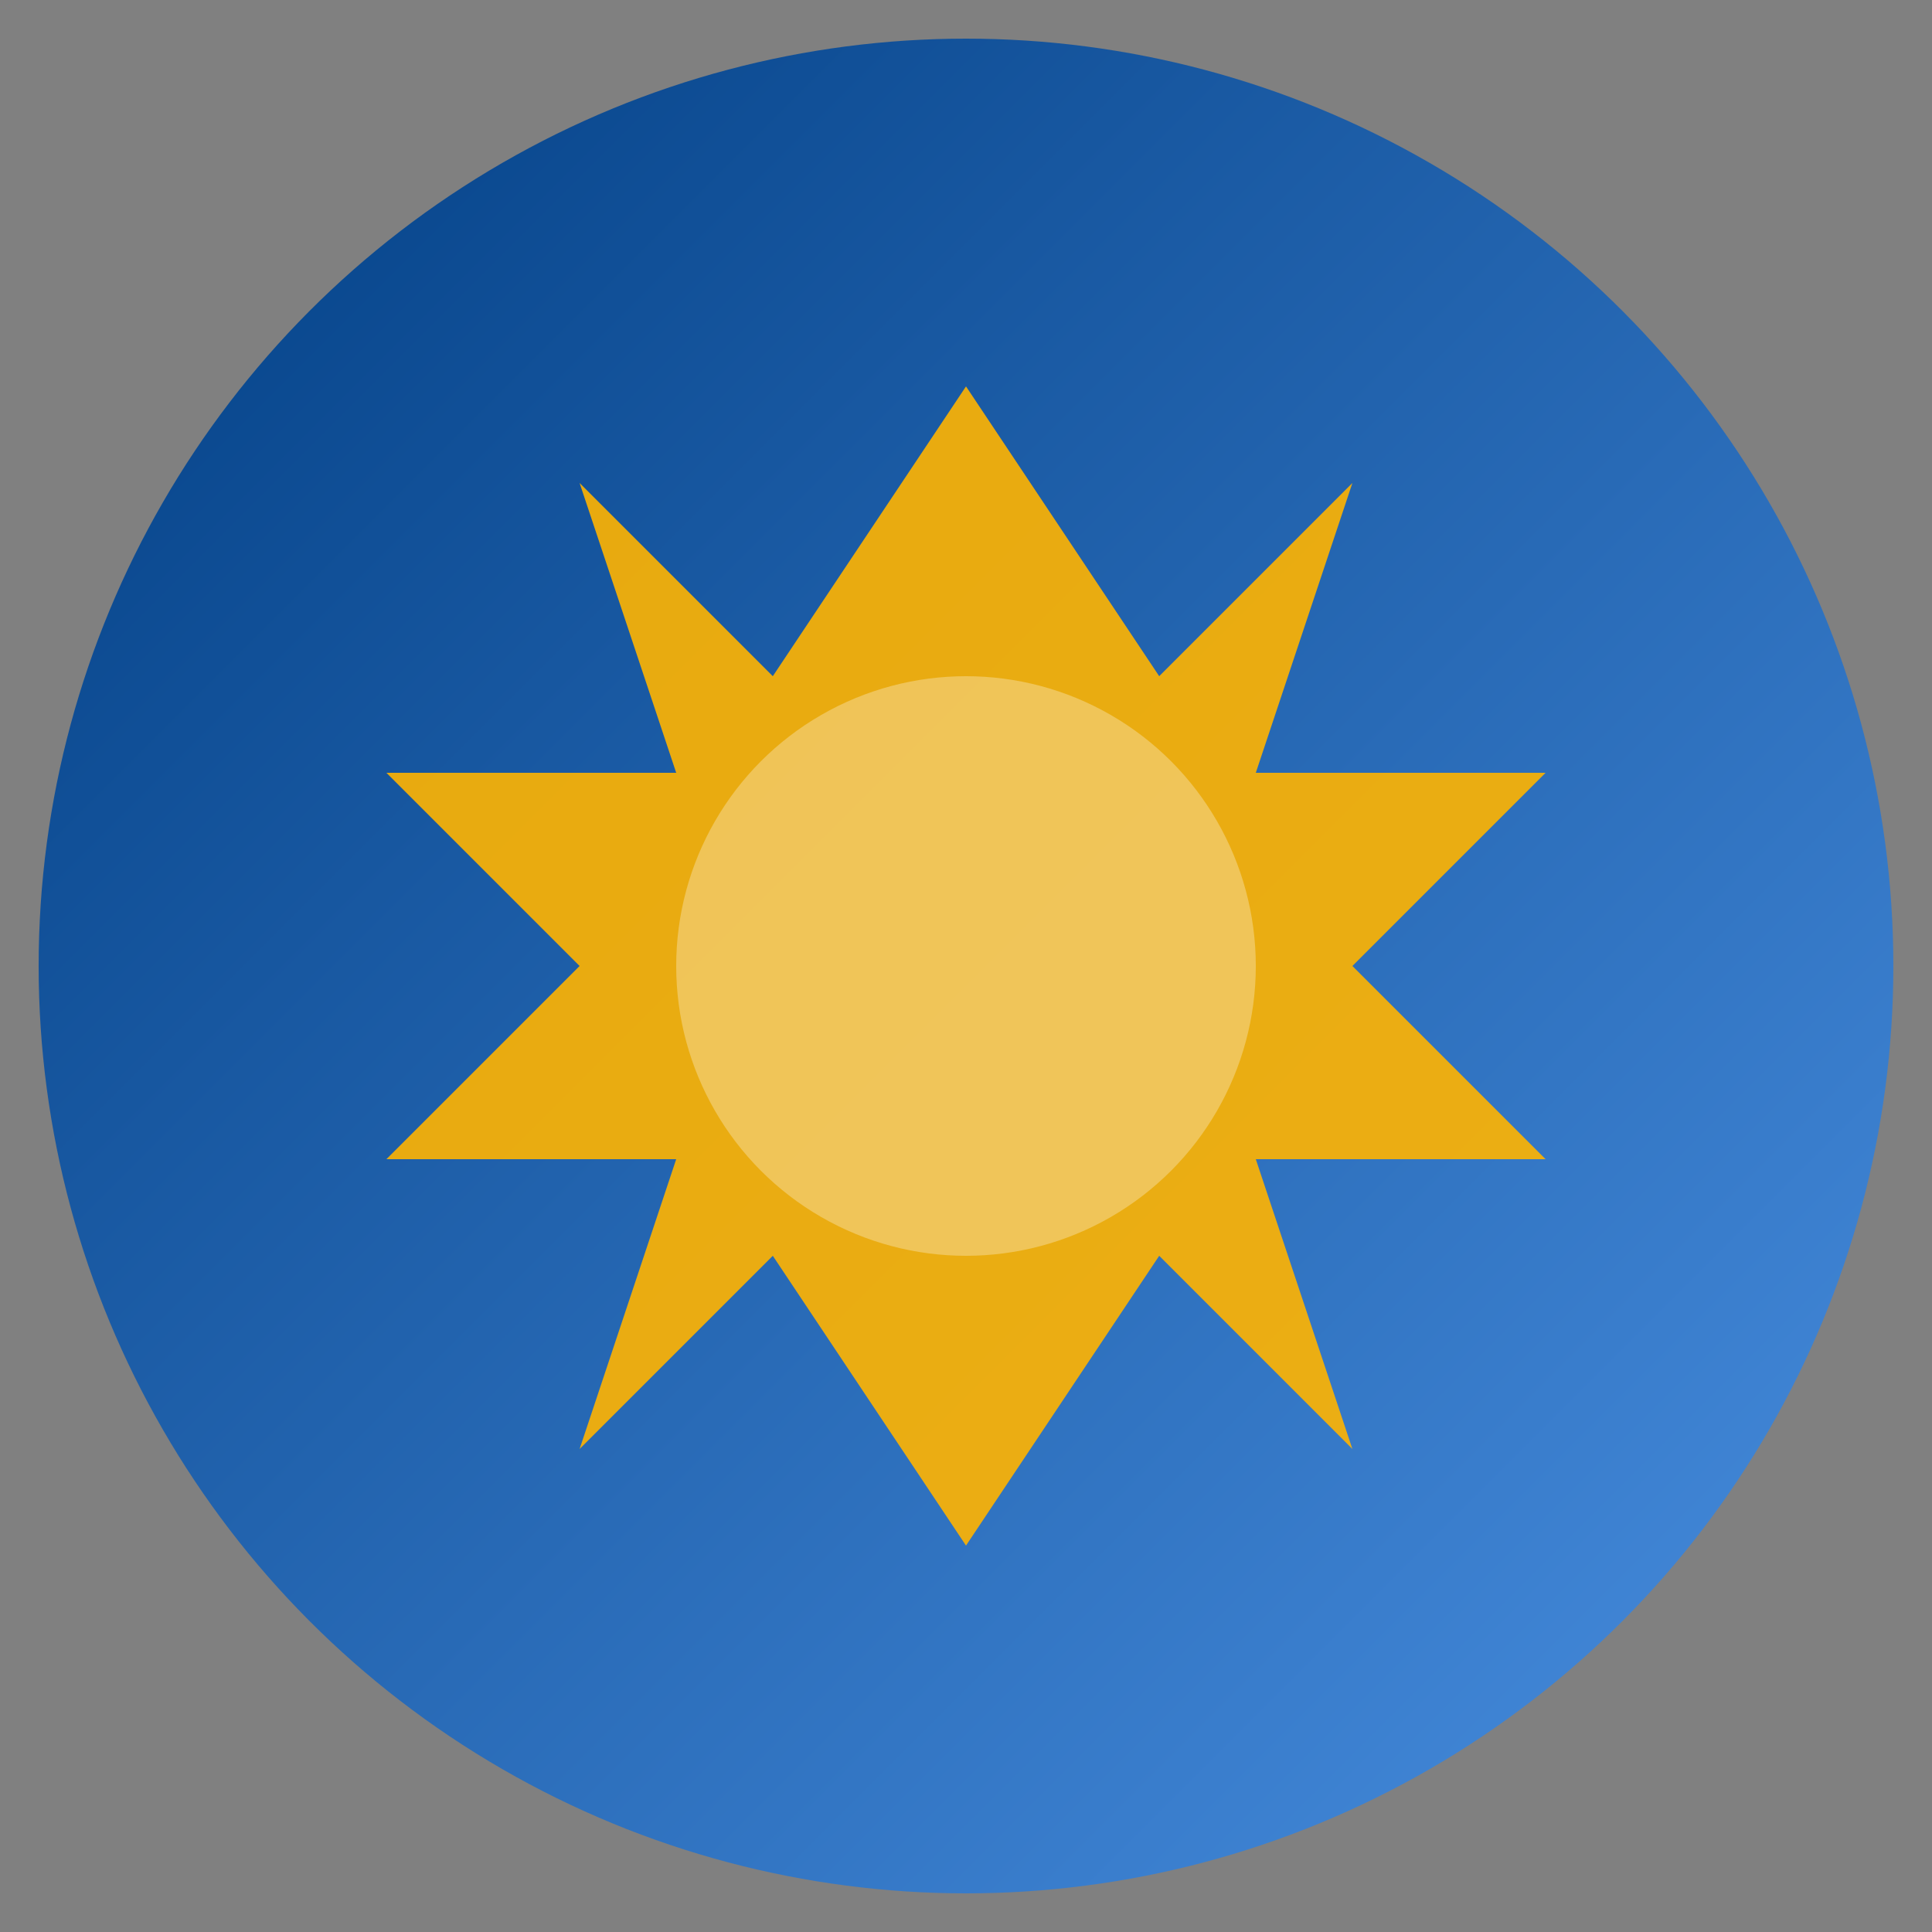
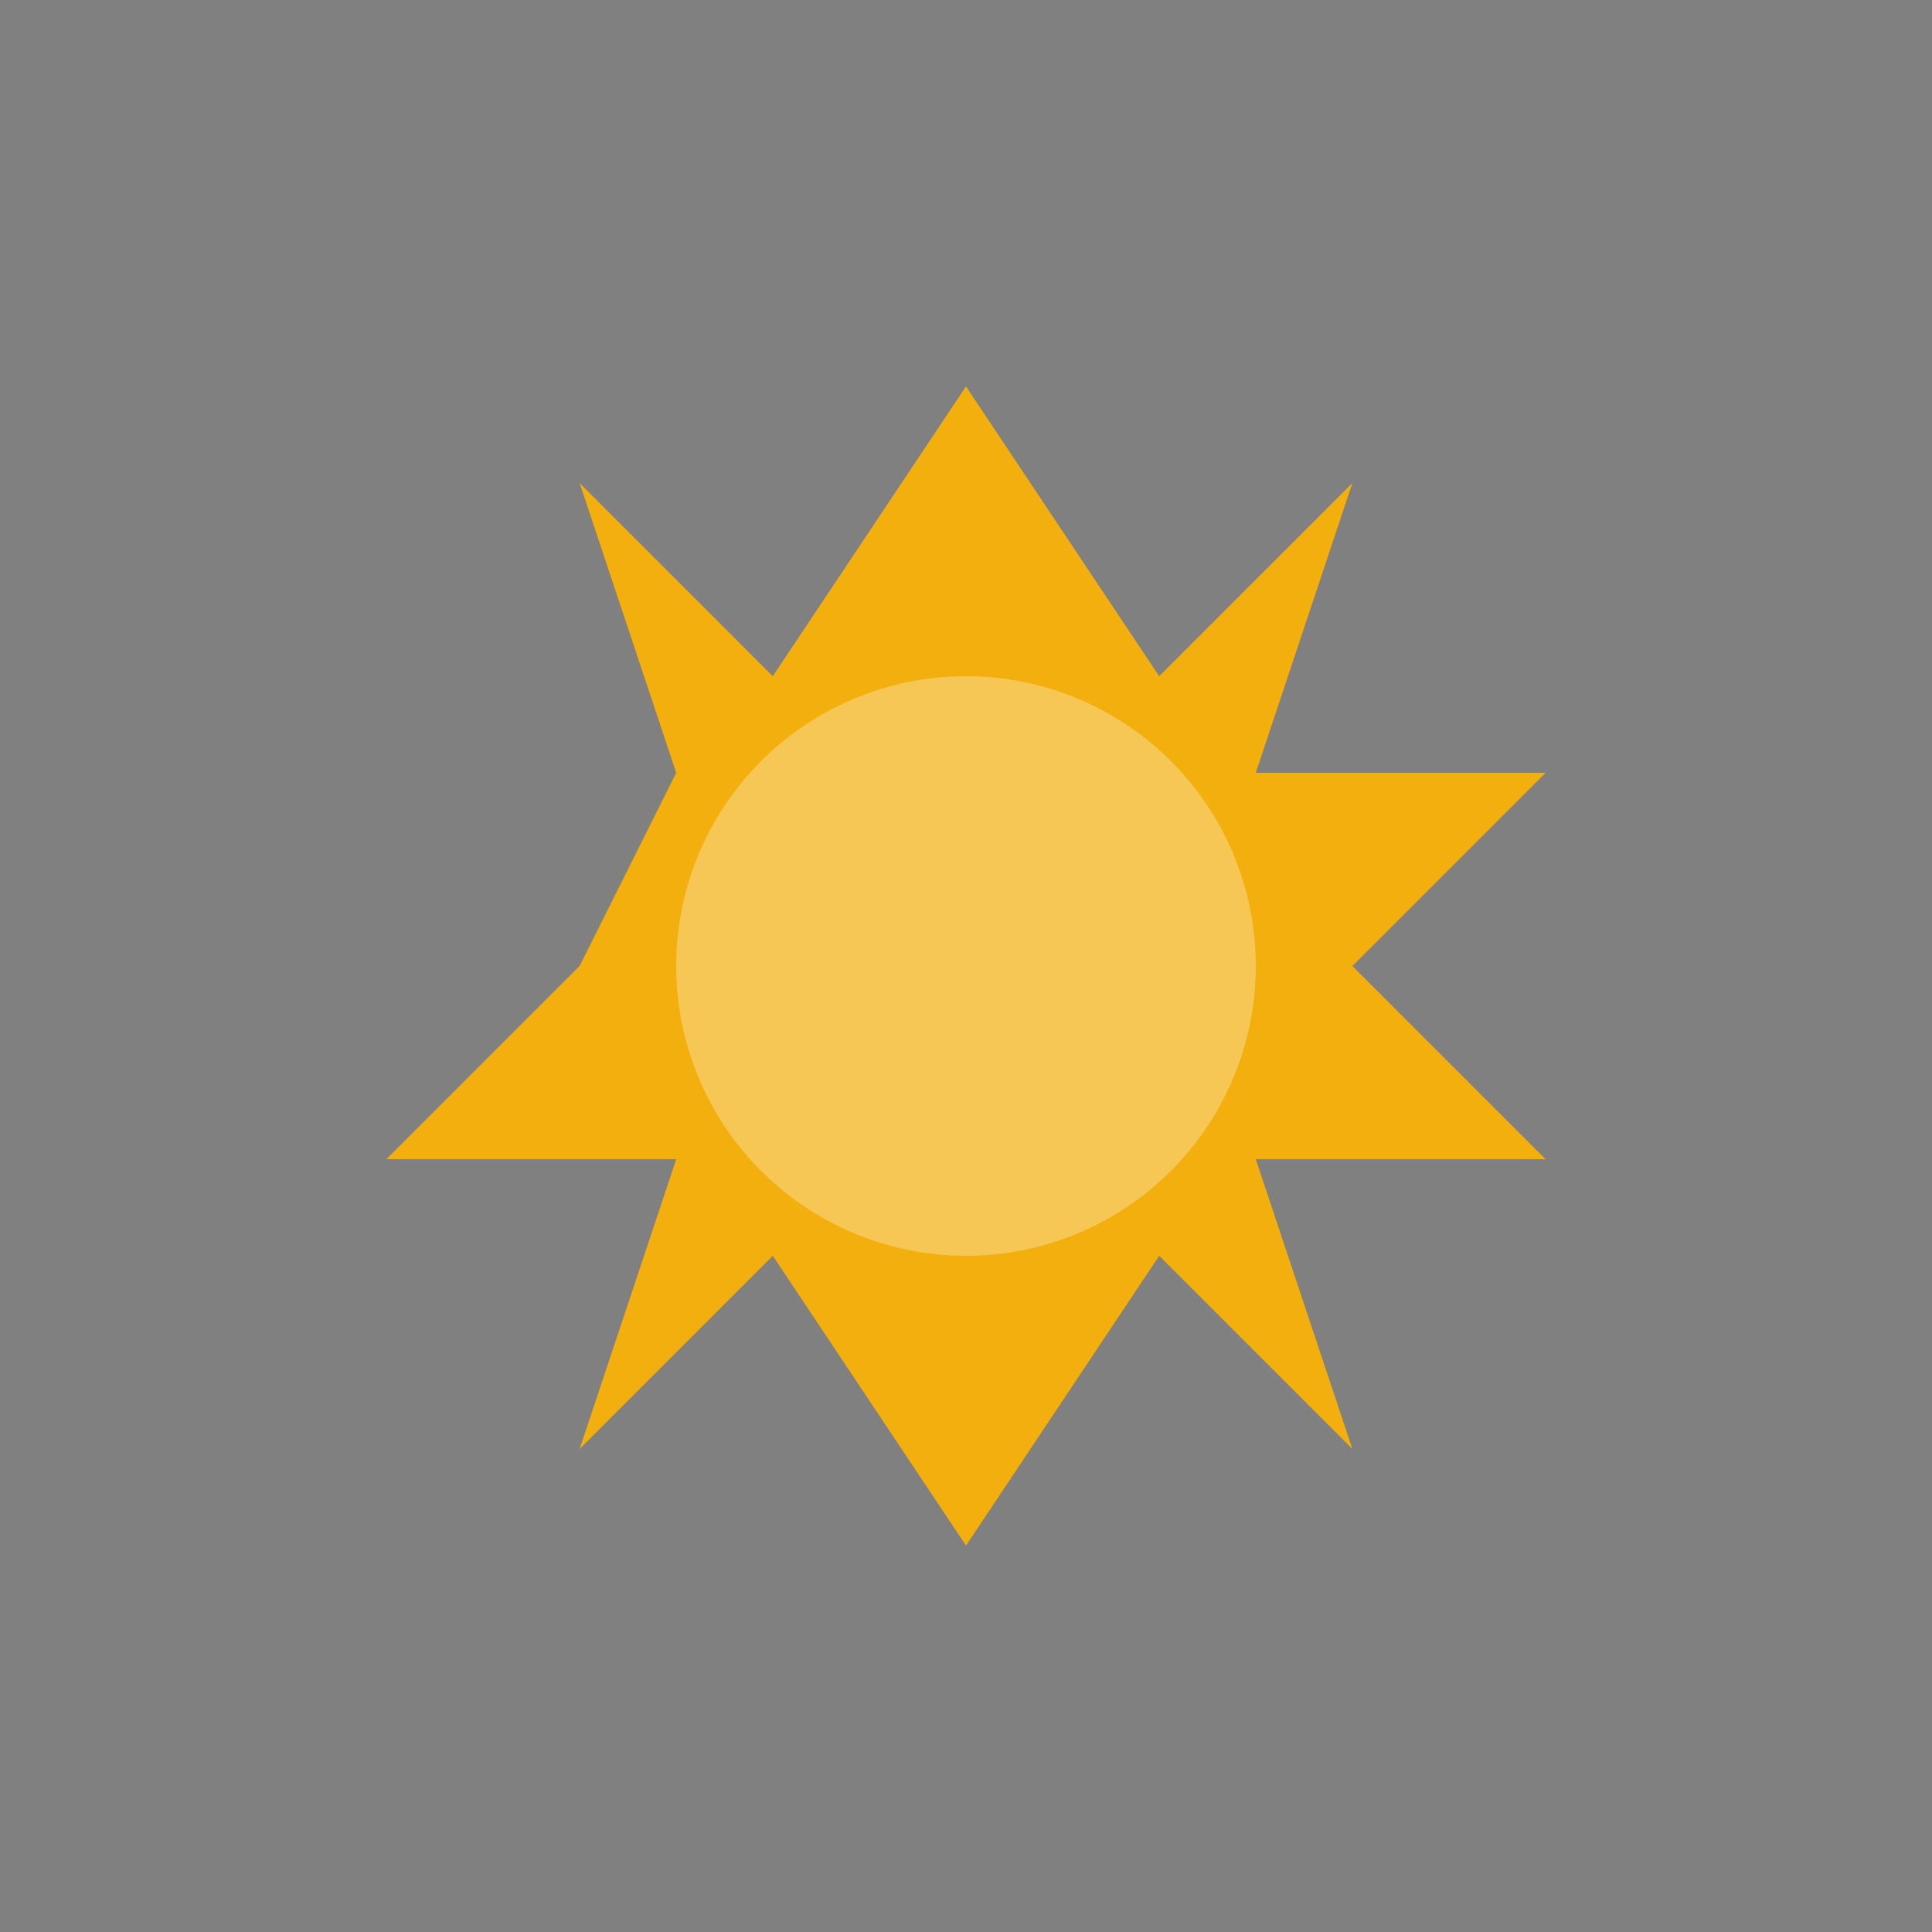
<svg xmlns="http://www.w3.org/2000/svg" viewBox="0 0 100 100">
  <rect x="0" y="0" width="100" height="100" fill="#808080" stroke="none" />
  <defs>
    <linearGradient id="grad1" x1="0%" y1="0%" x2="100%" y2="100%">
      <stop offset="0%" style="stop-color:#003D82;stop-opacity:1" />
      <stop offset="100%" style="stop-color:#4A90E2;stop-opacity:1" />
    </linearGradient>
  </defs>
-   <circle cx="50" cy="50" r="48" fill="url(#grad1)" />
-   <path d="M50 20 L40 35 L30 25 L35 40 L20 40 L30 50 L20 60 L35 60 L30 75 L40 65 L50 80 L60 65 L70 75 L65 60 L80 60 L70 50 L80 40 L65 40 L70 25 L60 35 L50 20 Z" fill="#FFB400" opacity="0.9" />
+   <path d="M50 20 L40 35 L30 25 L35 40 L30 50 L20 60 L35 60 L30 75 L40 65 L50 80 L60 65 L70 75 L65 60 L80 60 L70 50 L80 40 L65 40 L70 25 L60 35 L50 20 Z" fill="#FFB400" opacity="0.9" />
  <circle cx="50" cy="50" r="15" fill="#FFFFFF" opacity="0.3" />
</svg>